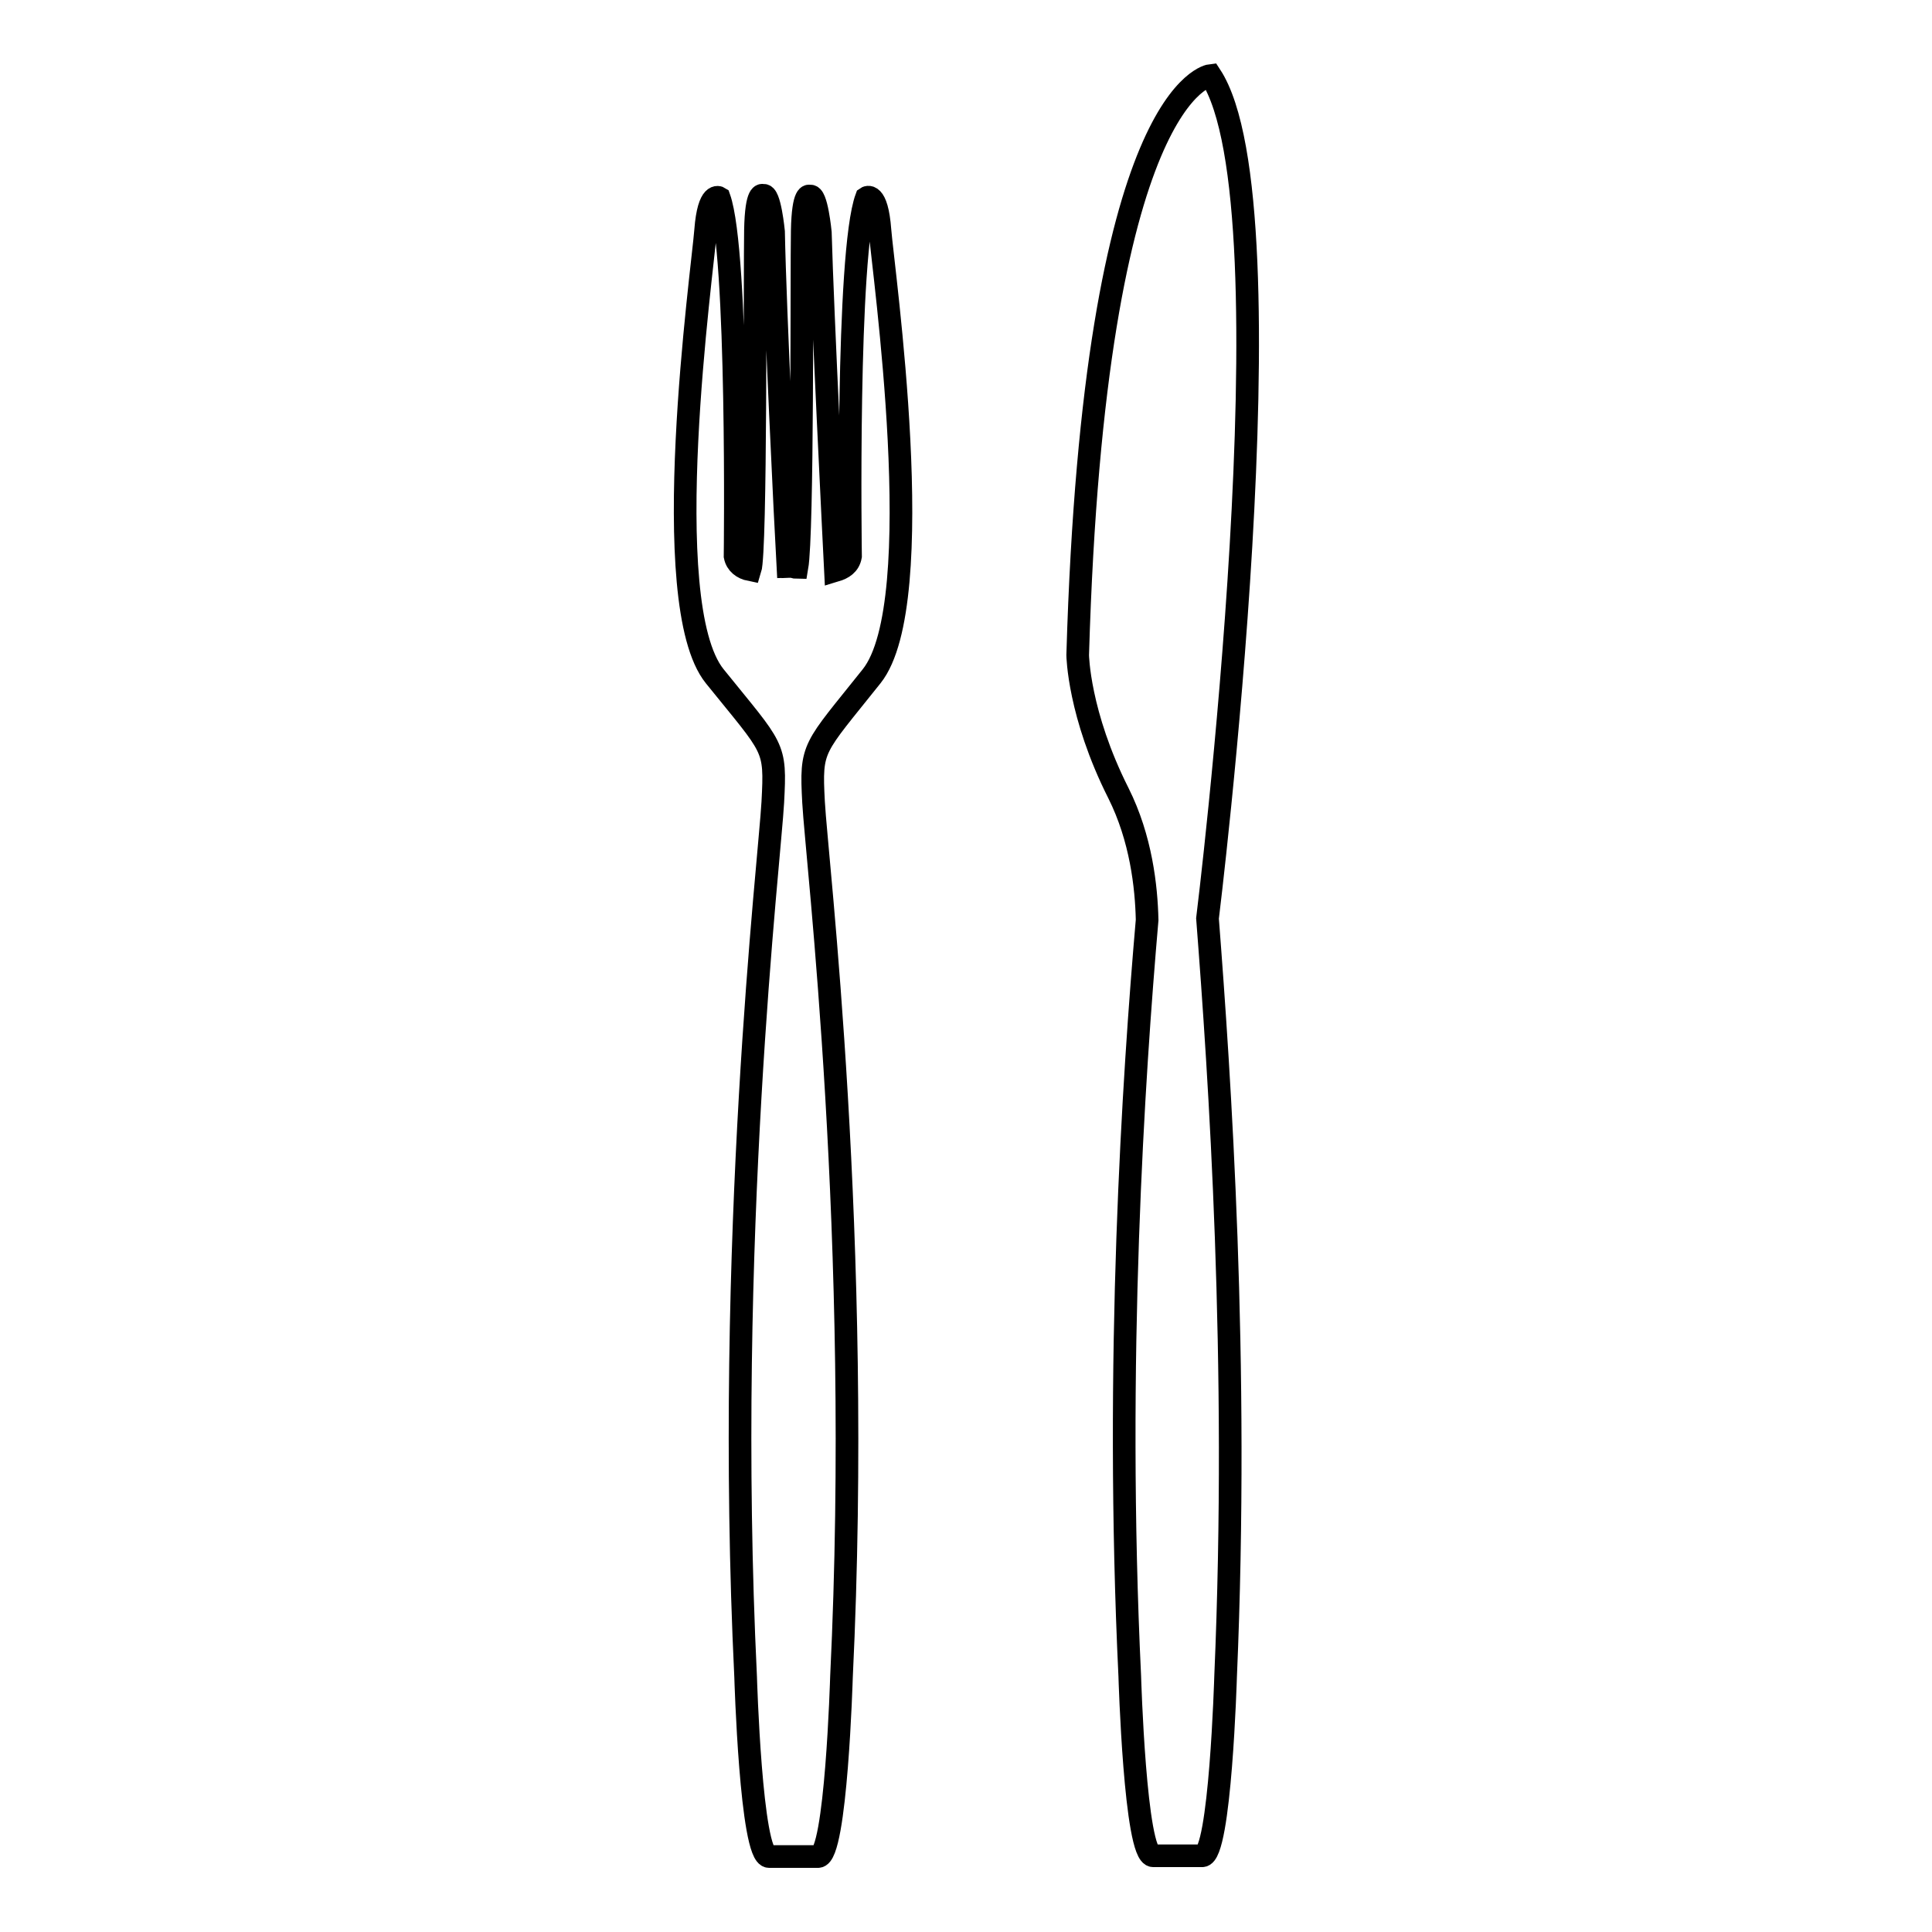
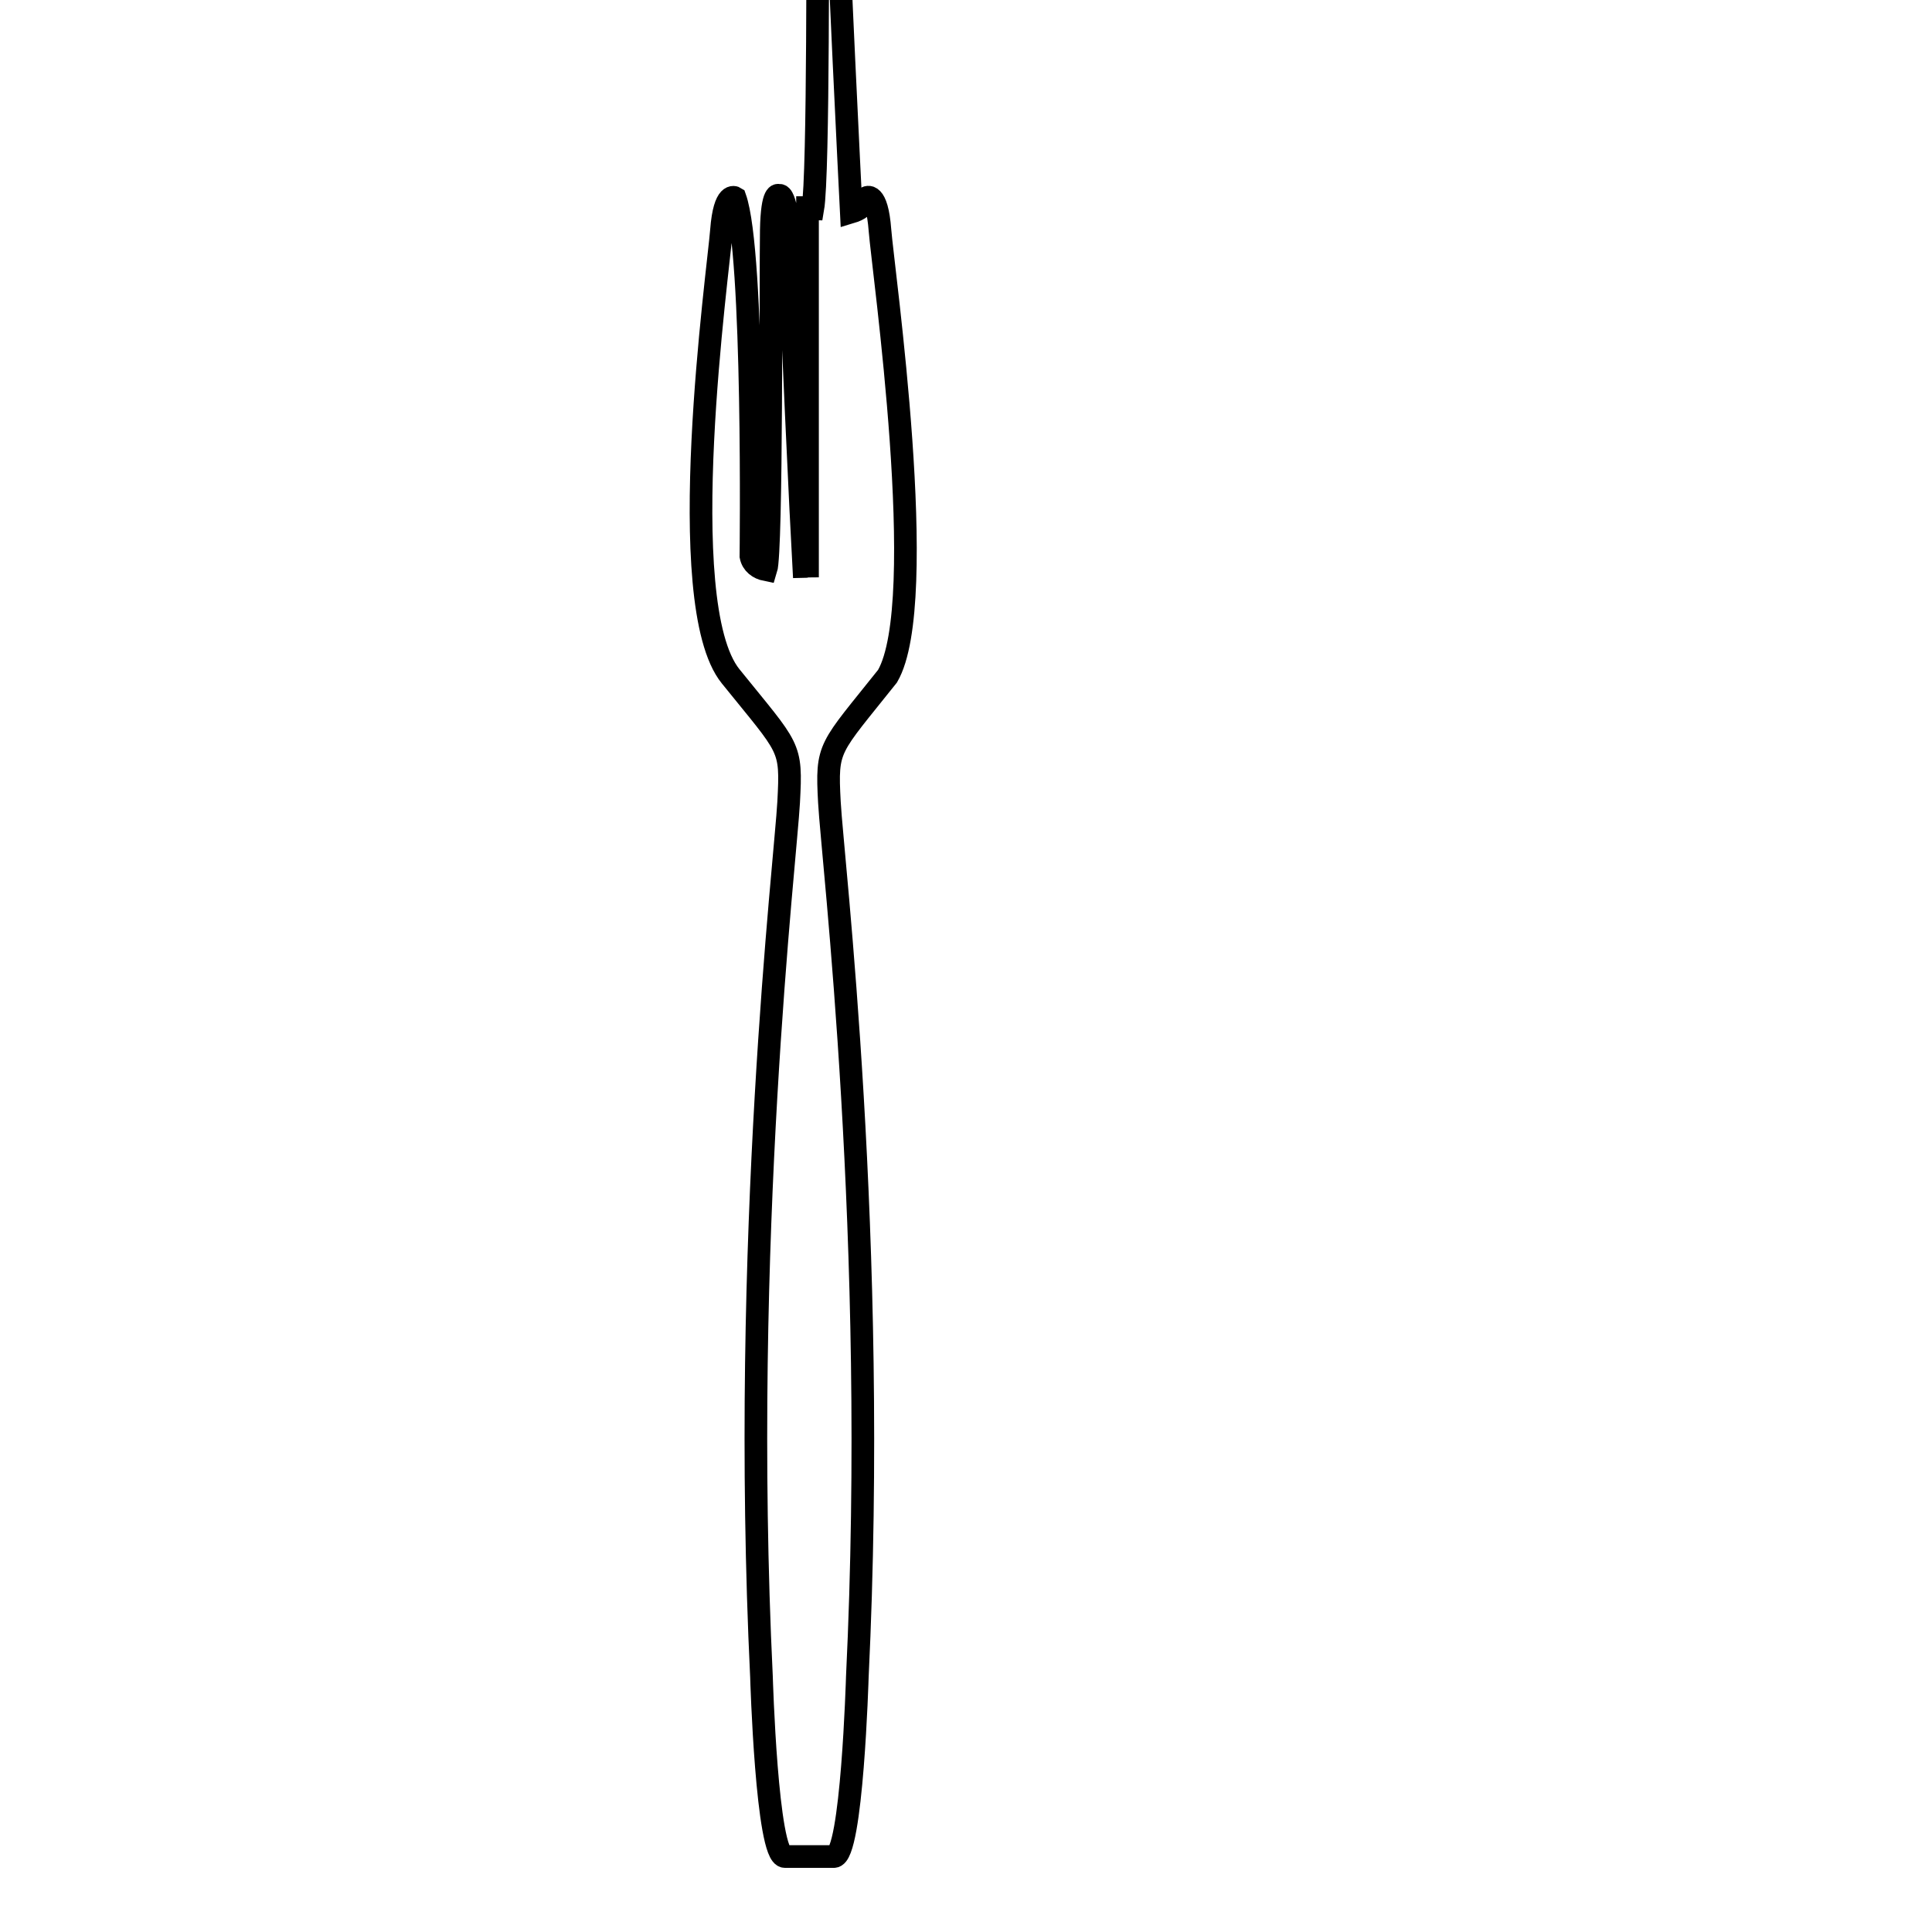
<svg xmlns="http://www.w3.org/2000/svg" version="1.1" x="0px" y="0px" viewBox="0 0 256 256" enable-background="new 0 0 256 256" xml:space="preserve">
  <g>
    <g>
-       <path stroke-width="3" fill-opacity="0" stroke="#000000" d="M116.6,30.5c-0.4-5.3-1.8-4.3-1.8-4.3c-2.7,7.3-2.1,47.5-2.1,47.5c-0.2,1.1-1,1.6-2,1.9c-0.2-4-1.7-33.9-2-44.8c0,0-0.5-5.2-1.4-4.8c0,0-0.9-0.7-1,4.6c-0.1,5,0.1,40-0.7,44.6c-0.2,0-0.4-0.1-0.5-0.1v-0.1c0,0,0,0-0.1,0c-0.1,0-0.1,0-0.1,0V75c-0.1,0-0.3,0.1-0.5,0.1c-0.3-5.3-1.7-33.9-1.9-44.4c0,0-0.5-5.2-1.4-4.8c0,0-0.9-0.7-1,4.6c-0.1,5.2,0.1,42.5-0.7,45c-1-0.2-1.8-0.8-2-1.8c0,0,0.5-40.2-2.1-47.5c0,0-1.4-0.9-1.8,4.3c-0.4,5.3-6.6,49.4,1.2,59.1c7.9,9.8,8.1,9.1,7.7,16.7c-0.4,7.5-6.4,57.9-3.6,115.9c0,0,0.7,23.8,3.1,23.8h3.1c0.2,0,0.3,0,0.3,0h3.1c2.4,0,3.1-23.8,3.1-23.8c2.8-58-3.3-108.4-3.7-115.9c-0.4-7.5-0.1-6.9,7.7-16.7C123.3,79.8,117,35.7,116.6,30.5L116.6,30.5z" />
-       <path stroke-width="3" fill-opacity="0" stroke="#000000" d="M160,121.7c0,0,11.7-94.5,0.4-111.7c0,0-15.4,1.7-17.6,76.8c0,0,0.1,7.8,5.4,18.3c3,6,3.7,12.4,3.8,16.8c-1.8,20.7-4.3,58.4-2.3,100.2c0,0,0.7,23.8,3.1,23.8h3.1c0.2,0,0.3,0,0.3,0h3.1c2.4,0,3.1-23.8,3.1-23.8C164.2,180.3,161.6,142.4,160,121.7L160,121.7L160,121.7z" />
+       <path stroke-width="3" fill-opacity="0" stroke="#000000" d="M116.6,30.5c-0.4-5.3-1.8-4.3-1.8-4.3c-0.2,1.1-1,1.6-2,1.9c-0.2-4-1.7-33.9-2-44.8c0,0-0.5-5.2-1.4-4.8c0,0-0.9-0.7-1,4.6c-0.1,5,0.1,40-0.7,44.6c-0.2,0-0.4-0.1-0.5-0.1v-0.1c0,0,0,0-0.1,0c-0.1,0-0.1,0-0.1,0V75c-0.1,0-0.3,0.1-0.5,0.1c-0.3-5.3-1.7-33.9-1.9-44.4c0,0-0.5-5.2-1.4-4.8c0,0-0.9-0.7-1,4.6c-0.1,5.2,0.1,42.5-0.7,45c-1-0.2-1.8-0.8-2-1.8c0,0,0.5-40.2-2.1-47.5c0,0-1.4-0.9-1.8,4.3c-0.4,5.3-6.6,49.4,1.2,59.1c7.9,9.8,8.1,9.1,7.7,16.7c-0.4,7.5-6.4,57.9-3.6,115.9c0,0,0.7,23.8,3.1,23.8h3.1c0.2,0,0.3,0,0.3,0h3.1c2.4,0,3.1-23.8,3.1-23.8c2.8-58-3.3-108.4-3.7-115.9c-0.4-7.5-0.1-6.9,7.7-16.7C123.3,79.8,117,35.7,116.6,30.5L116.6,30.5z" />
    </g>
  </g>
</svg>